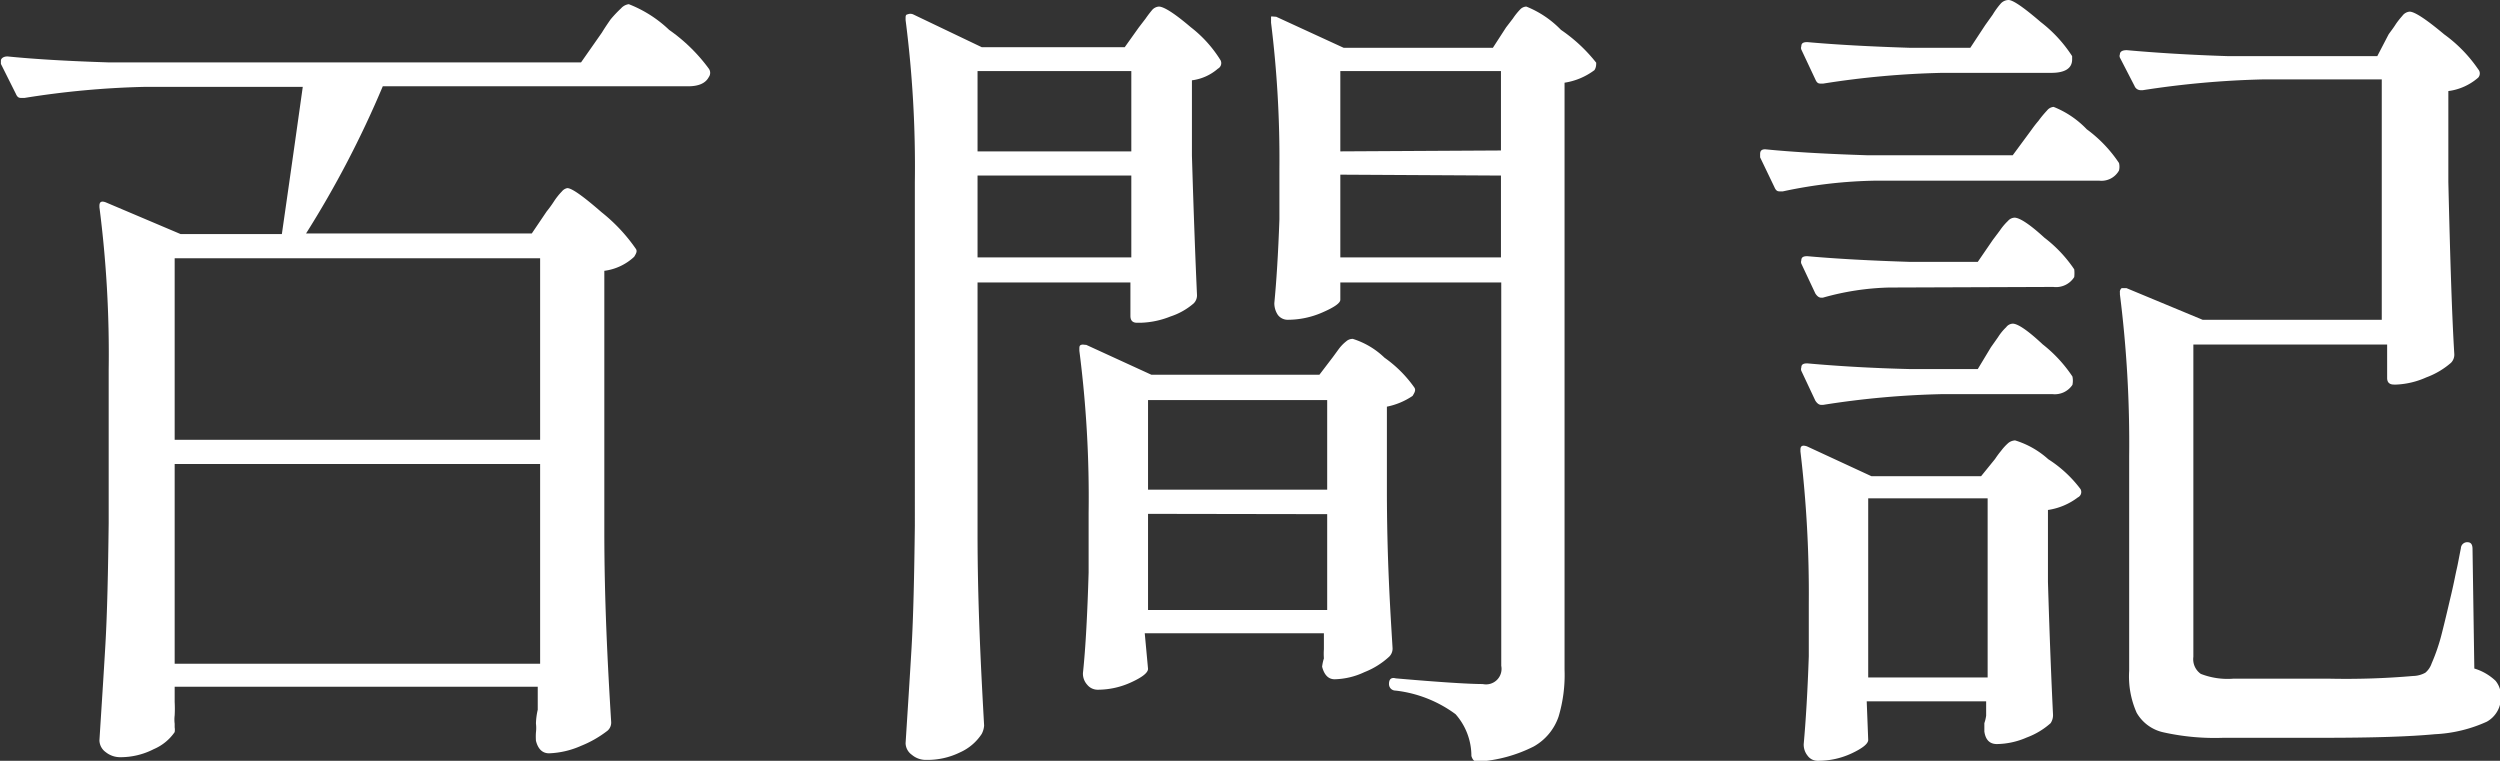
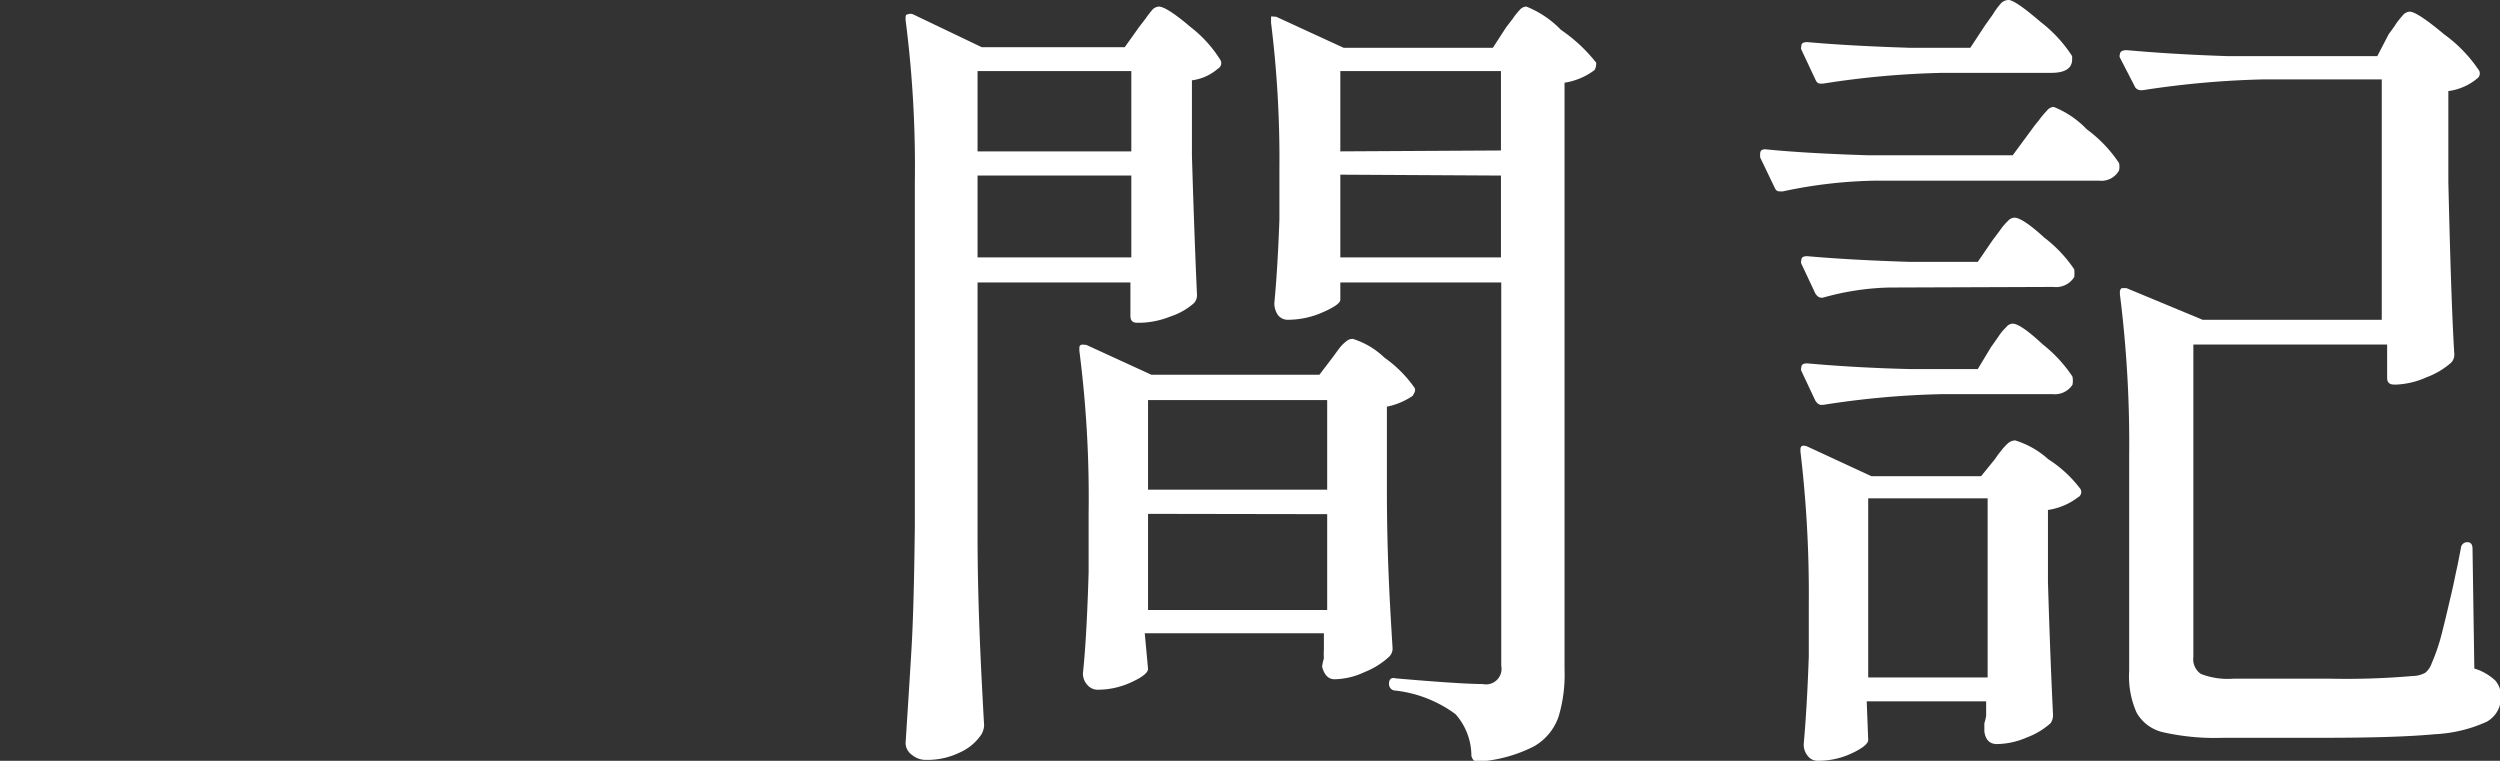
<svg xmlns="http://www.w3.org/2000/svg" viewBox="0 0 83.73 25.48">
  <rect x="0" y="0" width="83.73" height="25.48" fill="#333333" stroke="none" />
  <defs>
    <style>.cls-1{fill:#fff;}</style>
  </defs>
  <g id="レイヤー_2" data-name="レイヤー 2">
    <g id="design">
-       <path class="cls-1" d="M18.31,7.08a3.68,3.68,0,0,0,.24-.33,2.23,2.23,0,0,1,.27-.34A.31.31,0,0,1,19,6.3c.15,0,.53.27,1.15.81a5.7,5.7,0,0,1,1.15,1.23c.05.08,0,.16-.06.26a1.8,1.8,0,0,1-1,.47v8.71c0,2.33.11,4.47.23,6.41a.36.36,0,0,1-.12.28,3.68,3.68,0,0,1-.89.51,2.89,2.89,0,0,1-1.07.25c-.22,0-.37-.14-.44-.42a2,2,0,0,1,0-.28,1.26,1.26,0,0,0,0-.3,2.32,2.32,0,0,1,.06-.46V23H5.85v.51a4.21,4.21,0,0,1,0,.45,1.14,1.14,0,0,0,0,.28v.12a.5.5,0,0,1,0,.16,1.62,1.62,0,0,1-.7.57,2.43,2.43,0,0,1-1.12.27.77.77,0,0,1-.49-.17.5.5,0,0,1-.21-.39c.07-1.11.14-2.17.2-3.21s.09-2.39.11-4.07V12.38a38.47,38.47,0,0,0-.31-5.44V6.89c0-.13.07-.17.22-.11L6.05,7.84H9.44c.35-2.43.58-4.07.7-4.93H4.82a29.42,29.42,0,0,0-4,.37H.73c-.08,0-.14,0-.2-.14l-.5-1s0-.05,0-.11.07-.14.22-.14c1,.1,2.14.16,3.39.2H19.46l.7-1c.06-.1.15-.24.29-.44A4.12,4.12,0,0,1,20.8.28a.42.42,0,0,1,.26-.14A4.12,4.12,0,0,1,22.41,1a5.69,5.69,0,0,1,1.33,1.3.24.24,0,0,1,0,.28c-.11.21-.34.31-.7.31H12.82a33.72,33.72,0,0,1-2.57,4.93h7.56Zm-.22,7.65V8.65H5.85v6.08Zm-12.24.81v6.69H18.09V15.54Z" />
      <path class="cls-1" d="M38.14.92l.23-.3a3.69,3.69,0,0,1,.23-.3.34.34,0,0,1,.21-.1c.17,0,.53.23,1.07.69a4.16,4.16,0,0,1,1,1.11.21.21,0,0,1-.09.28,1.64,1.64,0,0,1-.87.39V5.21c.06,2,.12,3.59.17,4.67a.38.38,0,0,1-.11.28,2.26,2.26,0,0,1-.78.44,2.88,2.88,0,0,1-1,.21h-.12c-.15,0-.22-.08-.22-.23V9.46H32.74v8.4c0,2.32.11,4.47.22,6.44a.71.71,0,0,1-.08.28,1.69,1.69,0,0,1-.73.62,2.46,2.46,0,0,1-1.12.25.72.72,0,0,1-.49-.17.49.49,0,0,1-.21-.39c.07-1.1.14-2.17.2-3.2s.09-2.4.11-4.08V6.1A38.42,38.42,0,0,0,30.33.67V.62c0-.08,0-.13.07-.14a.24.24,0,0,1,.18,0l2.3,1.1h4.79Zm-.25,4.15V2.38H32.74V5.07Zm-5.15.81V8.62h5.15V5.88ZM38.45,22.4c0,.13-.19.28-.56.45a2.68,2.68,0,0,1-1.12.25.45.45,0,0,1-.36-.17.55.55,0,0,1-.14-.39c.09-.84.15-2,.19-3.36v-2a38.42,38.42,0,0,0-.31-5.43v-.06c0-.07,0-.12.06-.14s.09,0,.17,0l2.18,1h5.63l.45-.59.19-.26a1.36,1.36,0,0,1,.26-.27.32.32,0,0,1,.22-.08,2.68,2.68,0,0,1,1.06.63,4.12,4.12,0,0,1,1,1c.06.09,0,.18-.06.28a2.36,2.36,0,0,1-.86.36v2.8c0,2.35.12,4.12.19,5.29a.38.38,0,0,1-.11.28,2.64,2.64,0,0,1-.83.52,2.46,2.46,0,0,1-1,.24q-.31,0-.42-.42a1.55,1.55,0,0,1,.06-.28,2.19,2.19,0,0,1,0-.31v-.53h-6Zm6-6v-3h-6v3Zm-6,.81v3.22h6V17.22Zm6.44-7.17c0,.11-.2.25-.59.42a2.9,2.9,0,0,1-1.17.25.41.41,0,0,1-.33-.16.7.7,0,0,1-.12-.4c.07-.72.13-1.66.17-2.8V5.66a36.94,36.94,0,0,0-.28-4.9V.7c0-.08,0-.12,0-.14s.09,0,.17,0L45,1.6h5l.44-.68.23-.3a2.22,2.22,0,0,1,.24-.3.3.3,0,0,1,.21-.1A3.34,3.34,0,0,1,52.28,1,5.31,5.31,0,0,1,53.46,2.1c0,.07,0,.16-.06.25a2.23,2.23,0,0,1-1,.42V22.43A4.86,4.86,0,0,1,52.2,24a1.82,1.82,0,0,1-.83,1,4.8,4.8,0,0,1-1.89.51h0c-.1,0-.16-.06-.2-.19a2.11,2.11,0,0,0-.53-1.4,4.18,4.18,0,0,0-2-.79c-.15,0-.23-.11-.23-.22v0c0-.17.08-.23.23-.19,1.49.13,2.46.19,2.91.19a.52.52,0,0,0,.62-.61V9.46H44.89Zm5.38-5V2.38H44.89V5.07Zm-5.38.81V8.62h5.38V5.88Z" />
      <path class="cls-1" d="M62.87,6.05a15.83,15.83,0,0,0-3.16.36h-.08c-.08,0-.14,0-.2-.14l-.48-1s0,0,0-.11S59,5,59.12,5c1,.1,2.17.16,3.42.2h4.87L68,4.4c.06-.08.14-.2.27-.35a3.54,3.54,0,0,1,.29-.35.31.31,0,0,1,.22-.12,3.14,3.14,0,0,1,1.11.75,4.47,4.47,0,0,1,1.08,1.13.53.53,0,0,1,0,.25.67.67,0,0,1-.67.34ZM66.49.84l.25-.35A2.61,2.61,0,0,1,67,.13.36.36,0,0,1,67.27,0c.15,0,.51.25,1.08.74A4.56,4.56,0,0,1,69.4,1.88l0,.11c0,.3-.24.45-.7.45H65.06a29.29,29.29,0,0,0-4,.36H61c-.08,0-.14,0-.2-.14l-.47-1a.16.16,0,0,1,0-.11c0-.1.06-.14.2-.14,1,.09,2.16.15,3.41.19h2.05ZM63.27,9.63a8.85,8.85,0,0,0-2.22.34H61c-.08,0-.14-.05-.2-.14l-.47-1a.16.16,0,0,1,0-.11c0-.1.06-.14.2-.14,1,.09,2.16.15,3.41.19h2.3l.5-.73.24-.32a1.94,1.94,0,0,1,.27-.32.31.31,0,0,1,.22-.11c.17,0,.51.22,1,.67a4.46,4.46,0,0,1,1,1.06,1.13,1.13,0,0,1,0,.26.72.72,0,0,1-.7.33Zm3.41,2,.24-.34a1.7,1.7,0,0,1,.27-.33.29.29,0,0,1,.22-.12c.17,0,.51.23,1,.69a4.64,4.64,0,0,1,1,1.08.69.69,0,0,1,0,.28.71.71,0,0,1-.67.31H65.06a29.29,29.29,0,0,0-4,.36H61c-.08,0-.14-.05-.2-.14l-.47-1a.16.16,0,0,1,0-.11c0-.1.06-.14.2-.14,1,.09,2.16.16,3.41.19h2.3ZM62.57,24.78c0,.13-.19.28-.55.45a2.62,2.62,0,0,1-1.13.25.41.41,0,0,1-.35-.17.59.59,0,0,1-.13-.39c.07-.78.13-1.76.17-2.94V20.22a40.18,40.18,0,0,0-.28-5.1v-.06c0-.13.07-.16.22-.11l2.16,1h3.67l.47-.58a2.91,2.91,0,0,1,.2-.27,1.71,1.71,0,0,1,.25-.27.4.4,0,0,1,.22-.08,2.93,2.93,0,0,1,1.11.63,4.12,4.12,0,0,1,1.08,1,.2.2,0,0,1-.09.28,2.18,2.18,0,0,1-1,.42v2.41c.06,2,.12,3.44.17,4.45a.49.49,0,0,1-.08.28,2.51,2.51,0,0,1-.8.48,2.57,2.57,0,0,1-1,.22q-.36,0-.42-.42l0-.28a1.34,1.34,0,0,0,.06-.25v-.48h-4Zm0-8.09v6h4v-6ZM80,1.15c.07-.1.15-.2.22-.31s.16-.22.24-.31a.34.34,0,0,1,.24-.14c.17,0,.55.25,1.16.76A4.75,4.75,0,0,1,83,2.32a.21.21,0,0,1,0,.28,1.89,1.89,0,0,1-1,.45V6.1c.06,2.54.12,4.47.2,5.77a.39.39,0,0,1-.11.28,2.66,2.66,0,0,1-.83.49,2.73,2.73,0,0,1-1,.24h-.08c-.15,0-.23-.07-.23-.22V11.54H73.46V22a.6.6,0,0,0,.25.57,2.47,2.47,0,0,0,1.09.16H78a26.08,26.08,0,0,0,2.82-.09.88.88,0,0,0,.41-.11.7.7,0,0,0,.21-.31,6.34,6.34,0,0,0,.34-1c.13-.51.23-.95.32-1.33s.14-.66.18-.83.07-.35.14-.7a.21.21,0,0,1,.22-.2c.12,0,.17.08.17.23l.06,4a1.78,1.78,0,0,1,.71.41.8.8,0,0,1,.18.54.92.92,0,0,1-.47.83,4.72,4.72,0,0,1-1.74.42q-1.26.12-3.69.12H74.47a7.92,7.92,0,0,1-2-.18,1.37,1.37,0,0,1-.91-.66,3,3,0,0,1-.25-1.4V15.29a39.77,39.77,0,0,0-.31-5.43V9.8a.16.16,0,0,1,.06-.15s.09,0,.16,0l2.55,1.06h6V2.66h-4a30.82,30.82,0,0,0-4,.36h-.09a.22.22,0,0,1-.19-.14L71,1.93a.14.14,0,0,1,0-.11c0-.09.08-.14.23-.14,1,.09,2.13.16,3.39.2h5Z" />
    </g>
  </g>
</svg>